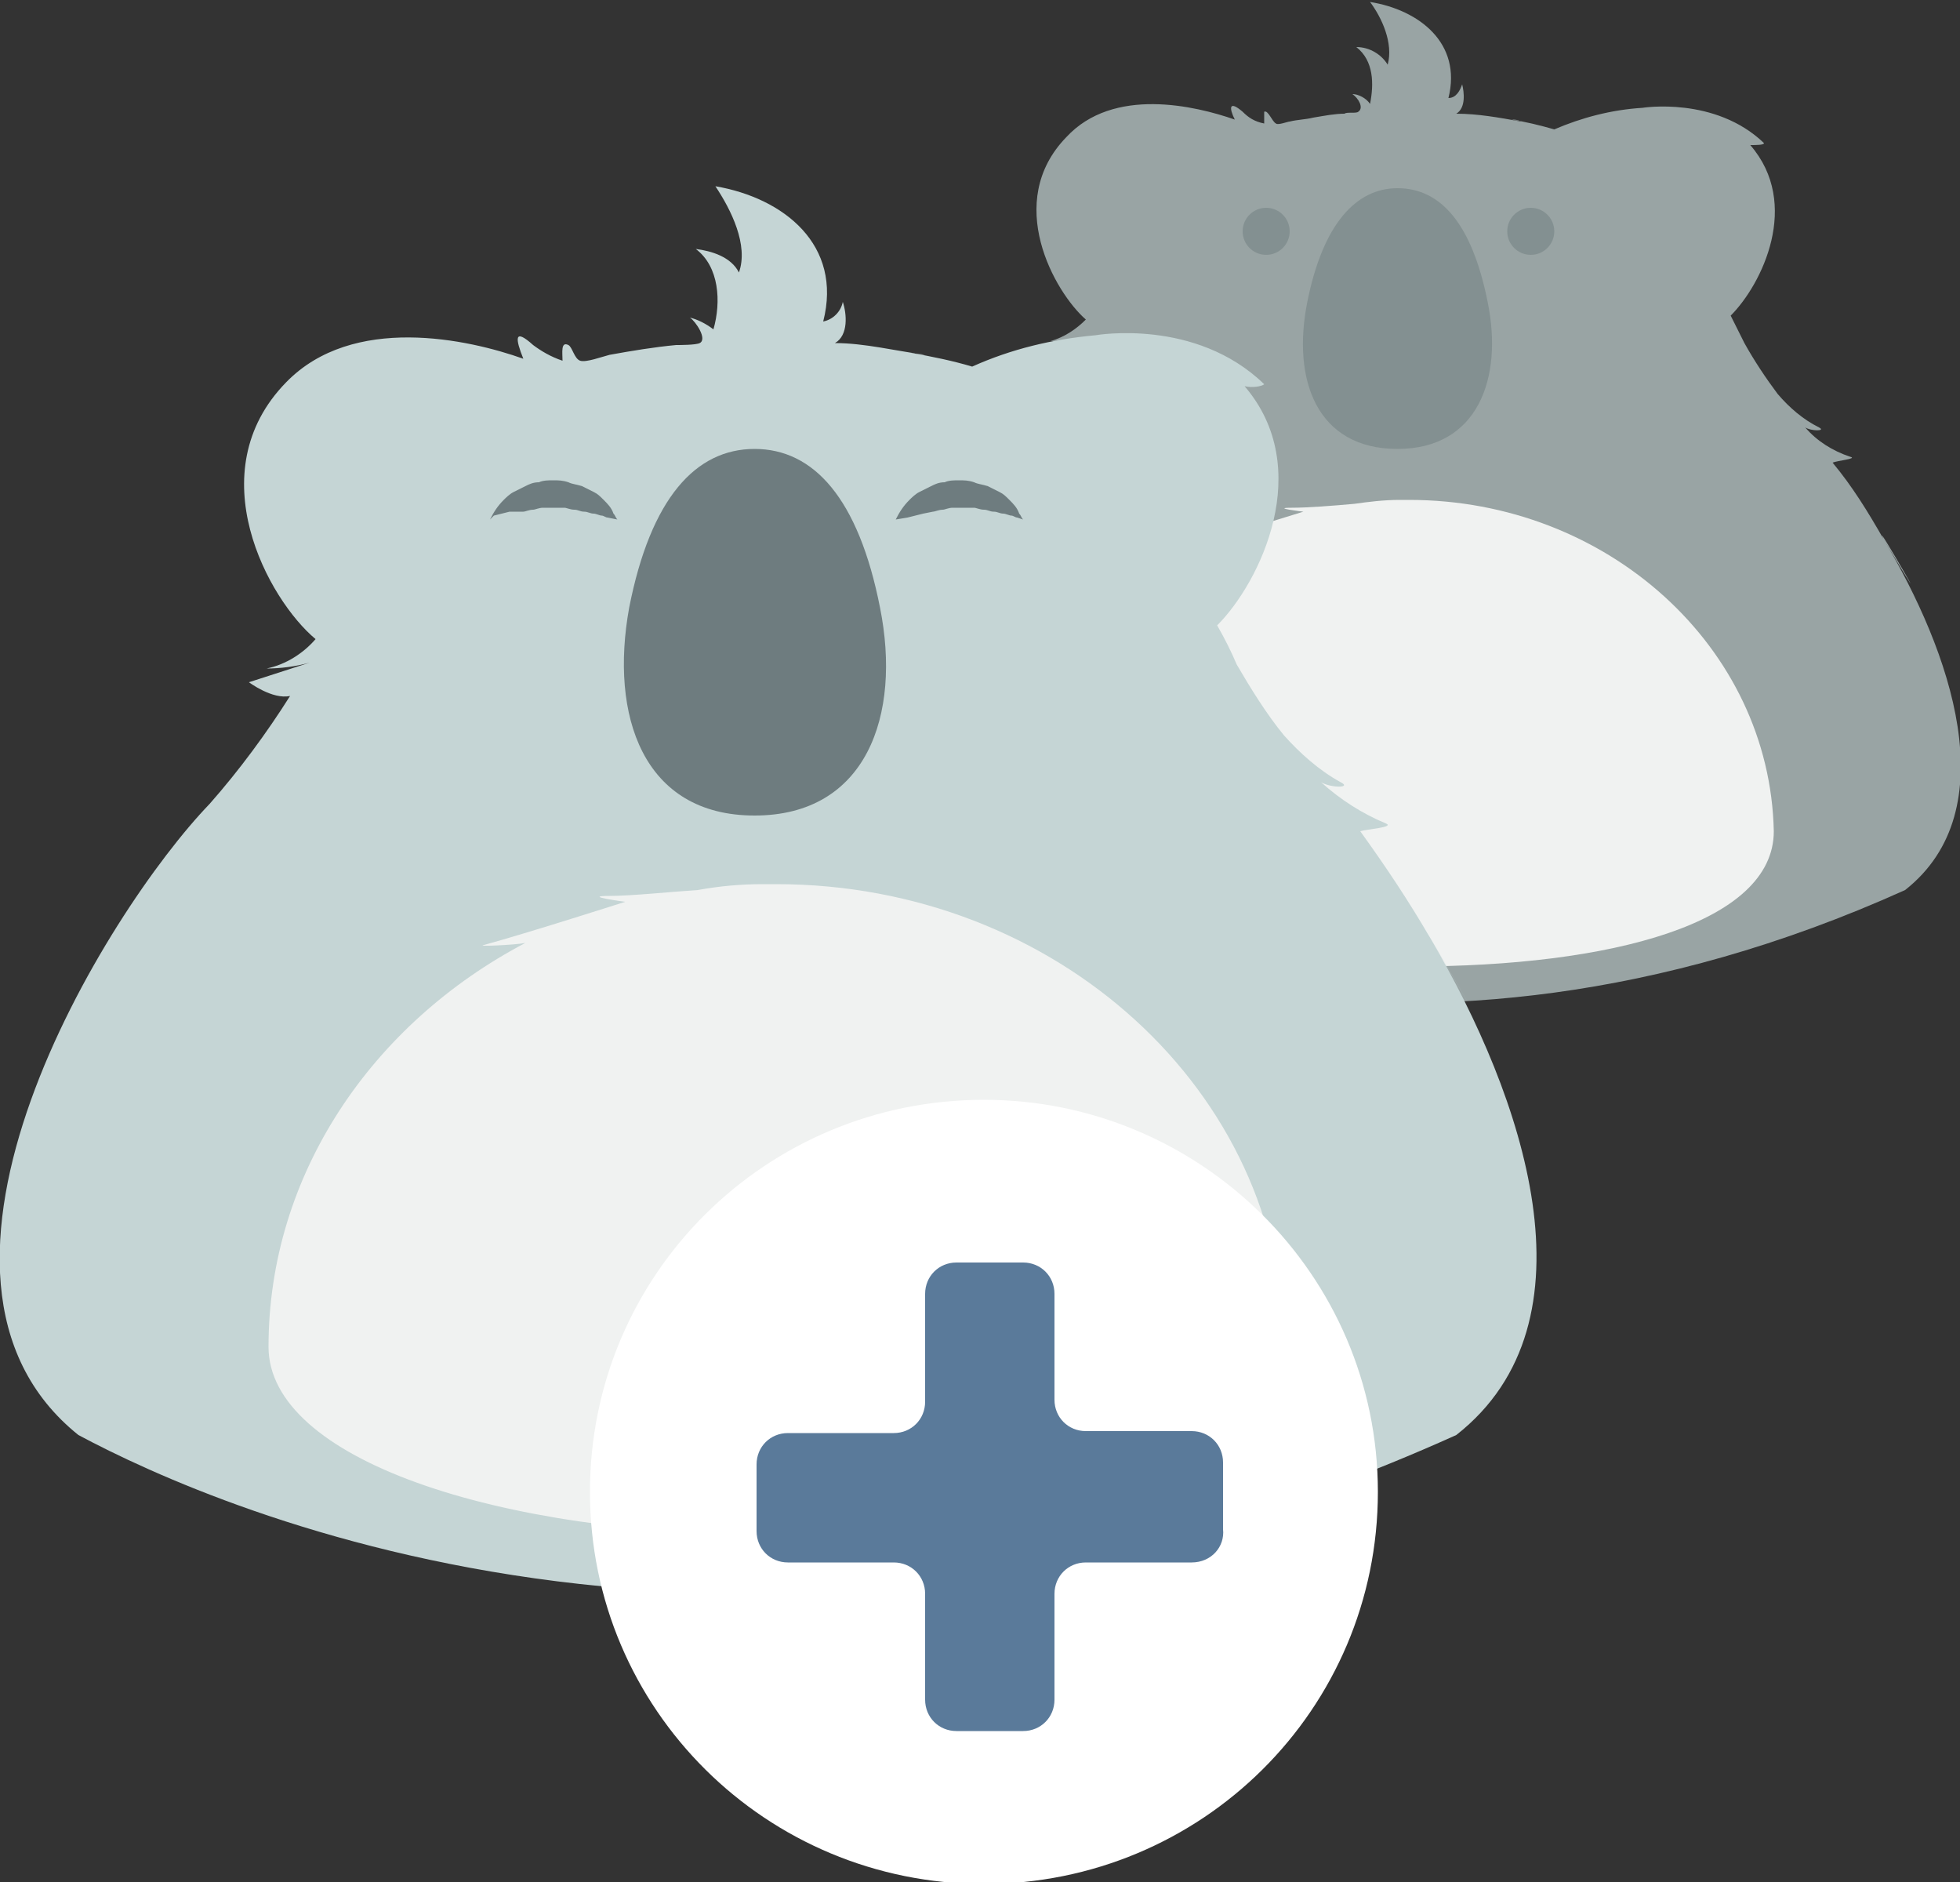
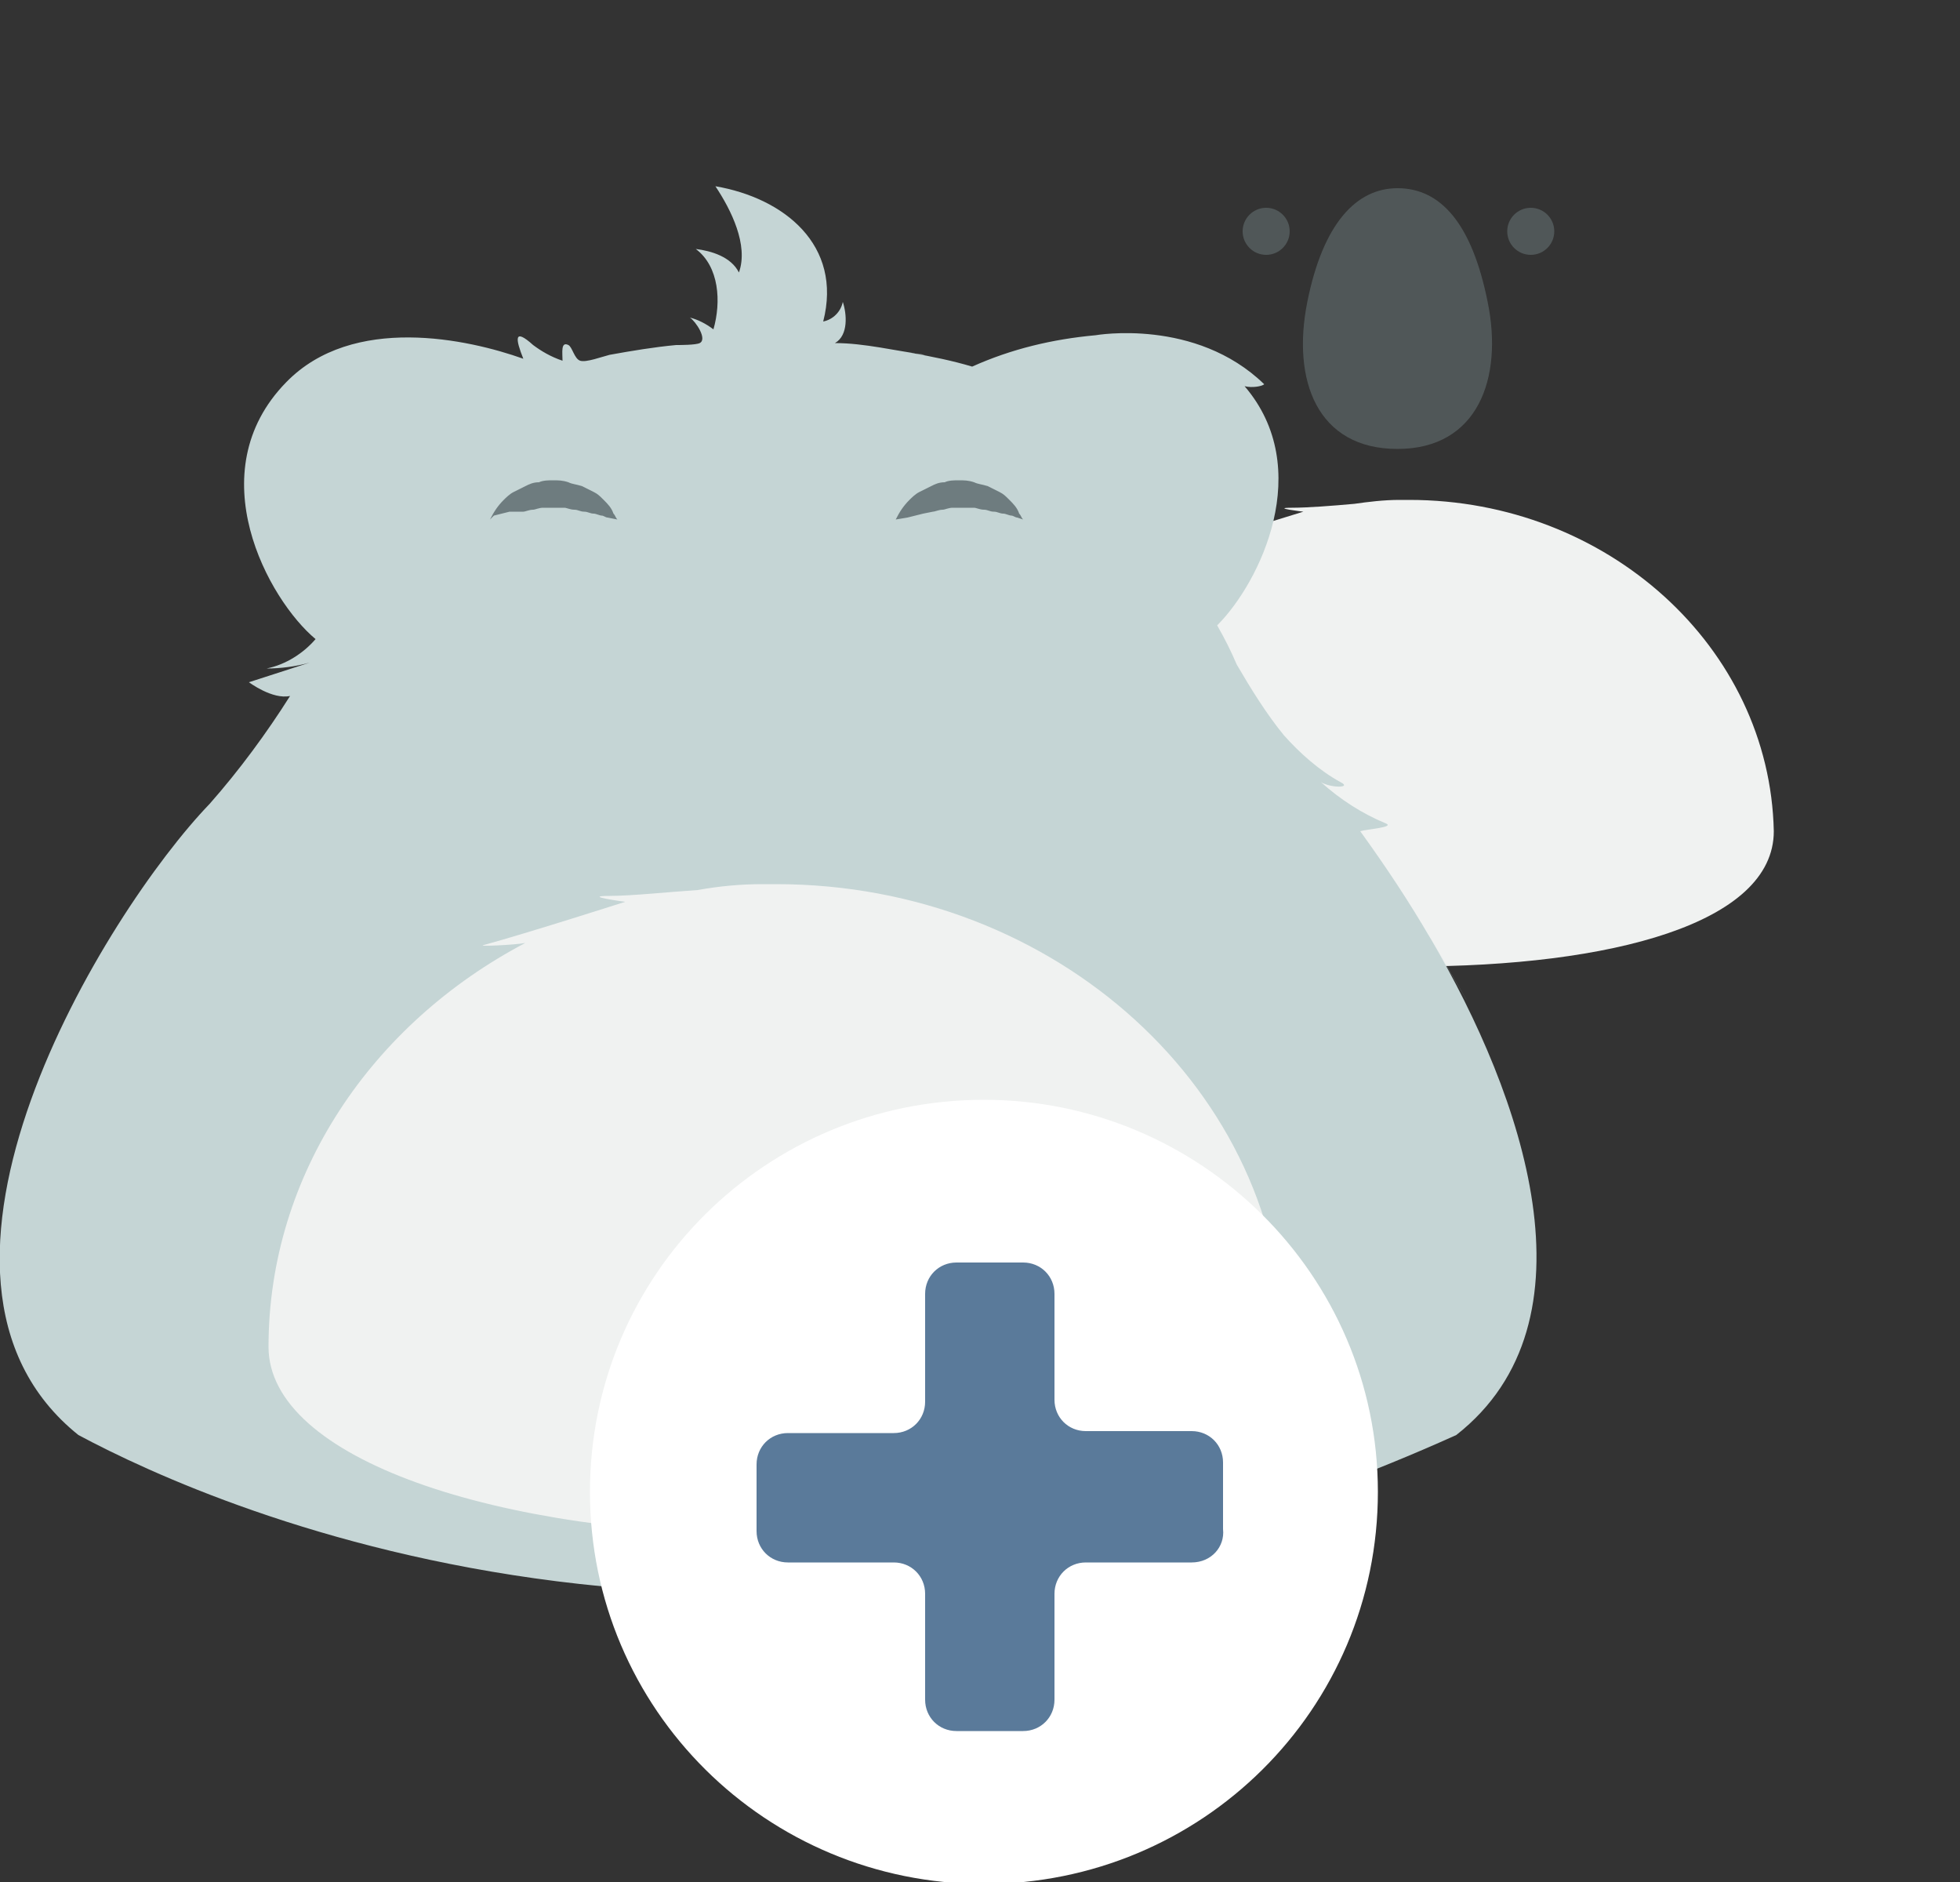
<svg xmlns="http://www.w3.org/2000/svg" version="1.1" id="umblerito-add-user" x="0px" y="0px" width="100px" height="96px" viewBox="0 0 100 96" enable-background="new 0 0 100 96" xml:space="preserve">
  <rect x="0" y="0" width="100" height="96" fill="#333333" stroke="none" />
-   <path opacity="0.7" fill="#C5D5D5" enable-background="new    " d="M96.1,27.5c-0.8-1.4-1.6-2.7-2.6-3.9c0.2-0.1,1.3-0.2,0.9-0.3  c-0.9-0.3-1.7-0.8-2.3-1.5c0.3,0.2,1.1,0.2,0.7,0c-0.8-0.4-1.5-1-2.1-1.7c-0.6-0.8-1.2-1.7-1.7-2.6l-0.7-1.4c1.6-1.6,3.6-5.7,1-8.7  c0.3,0,0.7,0,0.7-0.1c-2.5-2.4-6.2-1.8-6.2-1.8l0,0c-1.6,0.1-3.1,0.5-4.5,1.1c-0.7-0.2-1.5-0.4-2.2-0.5c0.2,0,0.3,0,0.5,0.1  c-1.1-0.2-2.2-0.4-3.3-0.4c0.5-0.3,0.4-1.1,0.3-1.5c-0.1,0.3-0.3,0.7-0.7,0.7c0.7-2.8-1.5-4.5-4-4.9c0.6,0.8,1.2,2.1,0.9,3.2  c-0.3-0.5-0.9-0.9-1.6-0.9c0.9,0.7,0.9,1.9,0.7,2.9C69.7,5,69.3,4.8,69,4.8c0.3,0.2,0.6,0.7,0.3,0.9c-0.1,0.1-0.6,0-0.7,0.1  c-0.5,0-1,0.1-1.6,0.2c-0.4,0.1-0.8,0.1-1.2,0.2c-0.1,0-0.6,0.2-0.7,0.1c-0.2-0.1-0.4-0.7-0.6-0.6c0,0.2,0,0.4,0,0.6  C64,6.2,63.7,6,63.4,5.7c-0.7-0.6-0.7-0.2-0.4,0.4c-2-0.7-6.2-1.7-8.6,0.9c-3.2,3.3-0.6,7.9,1,9.3c-0.5,0.5-1.1,0.9-1.8,1.1  c0.5,0,1.1-0.1,1.6-0.1l0,0L53,18c0.4,0.3,0.9,0.5,1.5,0.5c-0.9,1.4-1.8,2.7-2.9,3.9c-3.5,4-11.7,17.3-4.5,23  c5,2.7,24.6,11.5,50.1,0C102.4,41.3,99.5,33.2,96.1,27.5C95.4,26.1,99.5,33.2,96.1,27.5z" />
  <path fill="#F0F2F1" d="M71.9,25.5h-0.5c-0.8,0-1.6,0.1-2.3,0.2c-1.1,0.1-2.4,0.2-3.2,0.2c-1.1,0,0.6,0.2,0.6,0.2s-3.6,1.1-5.1,1.6  c-0.3,0.1,1.2,0,1.5,0c-5.6,2.9-9.4,8.4-9.4,14.7c0,4,8.3,6.9,18.5,6.9s18.5-2.2,18.5-6.9C90.3,33,82,25.5,71.9,25.5z" />
  <path opacity="0.5" fill="#6E7C7F" d="M75.9,15.4c-0.8-4-2.4-5.8-4.6-5.8c-2.1,0-3.8,1.8-4.6,5.8c-0.8,4,0.5,7.5,4.6,7.5  S76.7,19.3,75.9,15.4z" />
  <ellipse opacity="0.5" fill="#6E7C7F" enable-background="new    " cx="78.1" cy="11.8" rx="1.2" ry="1.2" />
  <ellipse opacity="0.5" fill="#6E7C7F" enable-background="new    " cx="64.6" cy="11.8" rx="1.2" ry="1.2" />
  <path fill="#C5D5D5" d="M73,47.9c-1.1-1.9-2.3-3.7-3.6-5.5c0.3-0.1,1.8-0.2,1.3-0.4c-1.2-0.5-2.3-1.2-3.3-2.1c0.5,0.3,1.6,0.3,1,0  c-1.1-0.6-2.1-1.5-2.9-2.4c-0.9-1.1-1.7-2.4-2.4-3.6c-0.3-0.7-0.6-1.3-1-2c2.2-2.2,5-8,1.4-12.2c0.4,0.1,0.9,0,1-0.1  c-3.5-3.4-8.6-2.5-8.6-2.5l0,0c-2.2,0.2-4.3,0.7-6.3,1.6c-1-0.3-2-0.5-3.1-0.7c0.2,0,0.4,0.1,0.7,0.1c-1.5-0.2-3.1-0.6-4.6-0.6  c0.7-0.4,0.6-1.5,0.4-2.1c-0.1,0.5-0.5,0.9-1,1c1-3.9-2-6.3-5.5-6.9c0.8,1.2,1.7,3,1.2,4.4c-0.4-0.8-1.4-1.1-2.2-1.2  c1.2,0.9,1.3,2.7,0.9,4.1c-0.4-0.3-0.8-0.5-1.2-0.6c0.3,0.2,0.9,1.1,0.5,1.3c-0.2,0.1-1,0.1-1.2,0.1c-1.1,0.1-2.3,0.3-3.4,0.5  c-0.4,0.1-1.2,0.4-1.5,0.3c-0.3-0.1-0.4-0.7-0.6-0.8c-0.4-0.2-0.3,0.4-0.3,0.8c-0.6-0.2-1.1-0.5-1.5-0.8c-1-0.9-0.9-0.3-0.5,0.7  c-2.8-1-8.7-2.3-12.1,1.2c-4.5,4.6-0.9,11.1,1.5,13.1c-0.6,0.7-1.5,1.3-2.5,1.5c0.7,0,1.5-0.1,2.2-0.3l0,0l-3.1,1  c0,0,1.2,0.9,2.1,0.7c-1.2,1.9-2.6,3.8-4.1,5.5C5.4,46.5-6.1,65.1,4,73.2c7.1,3.8,34.6,16.1,70.3,0C81.7,67.4,77.7,55.9,73,47.9  C71.9,46,77.7,55.9,73,47.9z" />
  <path fill="#F0F2F1" d="M39.6,45.1h-0.7c-1.1,0-2.2,0.1-3.3,0.3c-1.5,0.1-3.4,0.3-4.5,0.3c-1.5,0,0.8,0.3,0.8,0.3s-5,1.6-7.2,2.2  c-0.5,0.1,1.6,0,2.1-0.1c-7.8,4.1-13.1,11.8-13.1,20.6c0,5.7,11.6,9.6,25.9,9.6s25.9-3.2,25.9-9.6C65.5,55.7,53.9,45.1,39.6,45.1z" />
-   <path fill="#6E7C7F" d="M44.9,31c-1.1-5.6-3.4-8.1-6.4-8.1s-5.3,2.5-6.4,8.1c-1,5.5,0.7,10.6,6.4,10.6S46,36.5,44.9,31z" />
  <path fill="#6E7C7F" d="M25,26.5c0.2-0.4,0.4-0.7,0.7-1c0.1-0.1,0.3-0.3,0.5-0.4c0.2-0.1,0.4-0.2,0.6-0.3c0.2-0.1,0.4-0.2,0.7-0.2  c0.2-0.1,0.5-0.1,0.7-0.1c0.3,0,0.5,0,0.8,0.1c0.2,0.1,0.4,0.1,0.7,0.2c0.2,0.1,0.4,0.2,0.6,0.3c0.2,0.1,0.3,0.2,0.5,0.4  c0.2,0.2,0.4,0.4,0.5,0.7c0.1,0.1,0.1,0.2,0.2,0.3L31,26.4c-0.1,0-0.2-0.1-0.3-0.1c-0.1,0-0.3-0.1-0.4-0.1c-0.2,0-0.3-0.1-0.5-0.1  c-0.2,0-0.3-0.1-0.5-0.1s-0.4-0.1-0.5-0.1c-0.2,0-0.4,0-0.5,0c-0.2,0-0.4,0-0.6,0c-0.2,0-0.4,0.1-0.5,0.1c-0.2,0-0.4,0.1-0.5,0.1  L26,26.1l-0.8,0.2L25,26.5z" />
  <path fill="#6E7C7F" d="M45.7,26.5c0.2-0.4,0.4-0.7,0.7-1c0.1-0.1,0.3-0.3,0.5-0.4c0.2-0.1,0.4-0.2,0.6-0.3c0.2-0.1,0.4-0.2,0.7-0.2  c0.2-0.1,0.5-0.1,0.7-0.1c0.3,0,0.5,0,0.8,0.1c0.2,0.1,0.4,0.1,0.7,0.2c0.2,0.1,0.4,0.2,0.6,0.3c0.2,0.1,0.3,0.2,0.5,0.4  c0.2,0.2,0.4,0.4,0.5,0.7c0.1,0.1,0.1,0.2,0.2,0.3l-0.3-0.1c-0.1,0-0.2-0.1-0.3-0.1c-0.1,0-0.3-0.1-0.4-0.1c-0.2,0-0.3-0.1-0.5-0.1  c-0.2,0-0.3-0.1-0.5-0.1c-0.2,0-0.4-0.1-0.5-0.1c-0.2,0-0.4,0-0.5,0c-0.2,0-0.4,0-0.6,0c-0.2,0-0.4,0.1-0.5,0.1  c-0.2,0-0.4,0.1-0.5,0.1l-0.5,0.1l-0.8,0.2L45.7,26.5z" />
  <ellipse fill="#5A7A9A" cx="50.2" cy="76.1" rx="16.7" ry="16.6" />
  <path fill="#FFFFFF" d="M50.2,56.1c-11.1,0-20.1,8.9-20.1,20s9,20,20.1,20c11.1,0,20.1-8.9,20.1-20S61.2,56.1,50.2,56.1L50.2,56.1z   M60.8,79.7h-5.4c-0.9,0-1.6,0.7-1.6,1.6c0,0,0,0,0,0v5.4c0,0.9-0.7,1.6-1.6,1.6h-3.4c-0.9,0-1.6-0.7-1.6-1.6v-5.4  c0-0.9-0.7-1.6-1.6-1.6c0,0,0,0,0,0h-5.4c-0.9,0-1.6-0.7-1.6-1.6c0,0,0,0,0,0v-3.4c0-0.9,0.7-1.6,1.6-1.6c0,0,0,0,0,0h5.4  c0.9,0,1.6-0.7,1.6-1.6c0,0,0,0,0,0V66c0-0.9,0.7-1.6,1.6-1.6c0,0,0,0,0,0h3.4c0.9,0,1.6,0.7,1.6,1.6c0,0,0,0,0,0v5.4  c0,0.9,0.7,1.6,1.6,1.6c0,0,0,0,0,0h5.4c0.9,0,1.6,0.7,1.6,1.6c0,0,0,0,0,0V78C62.5,78.9,61.8,79.7,60.8,79.7  C60.9,79.7,60.8,79.7,60.8,79.7L60.8,79.7z" />
</svg>